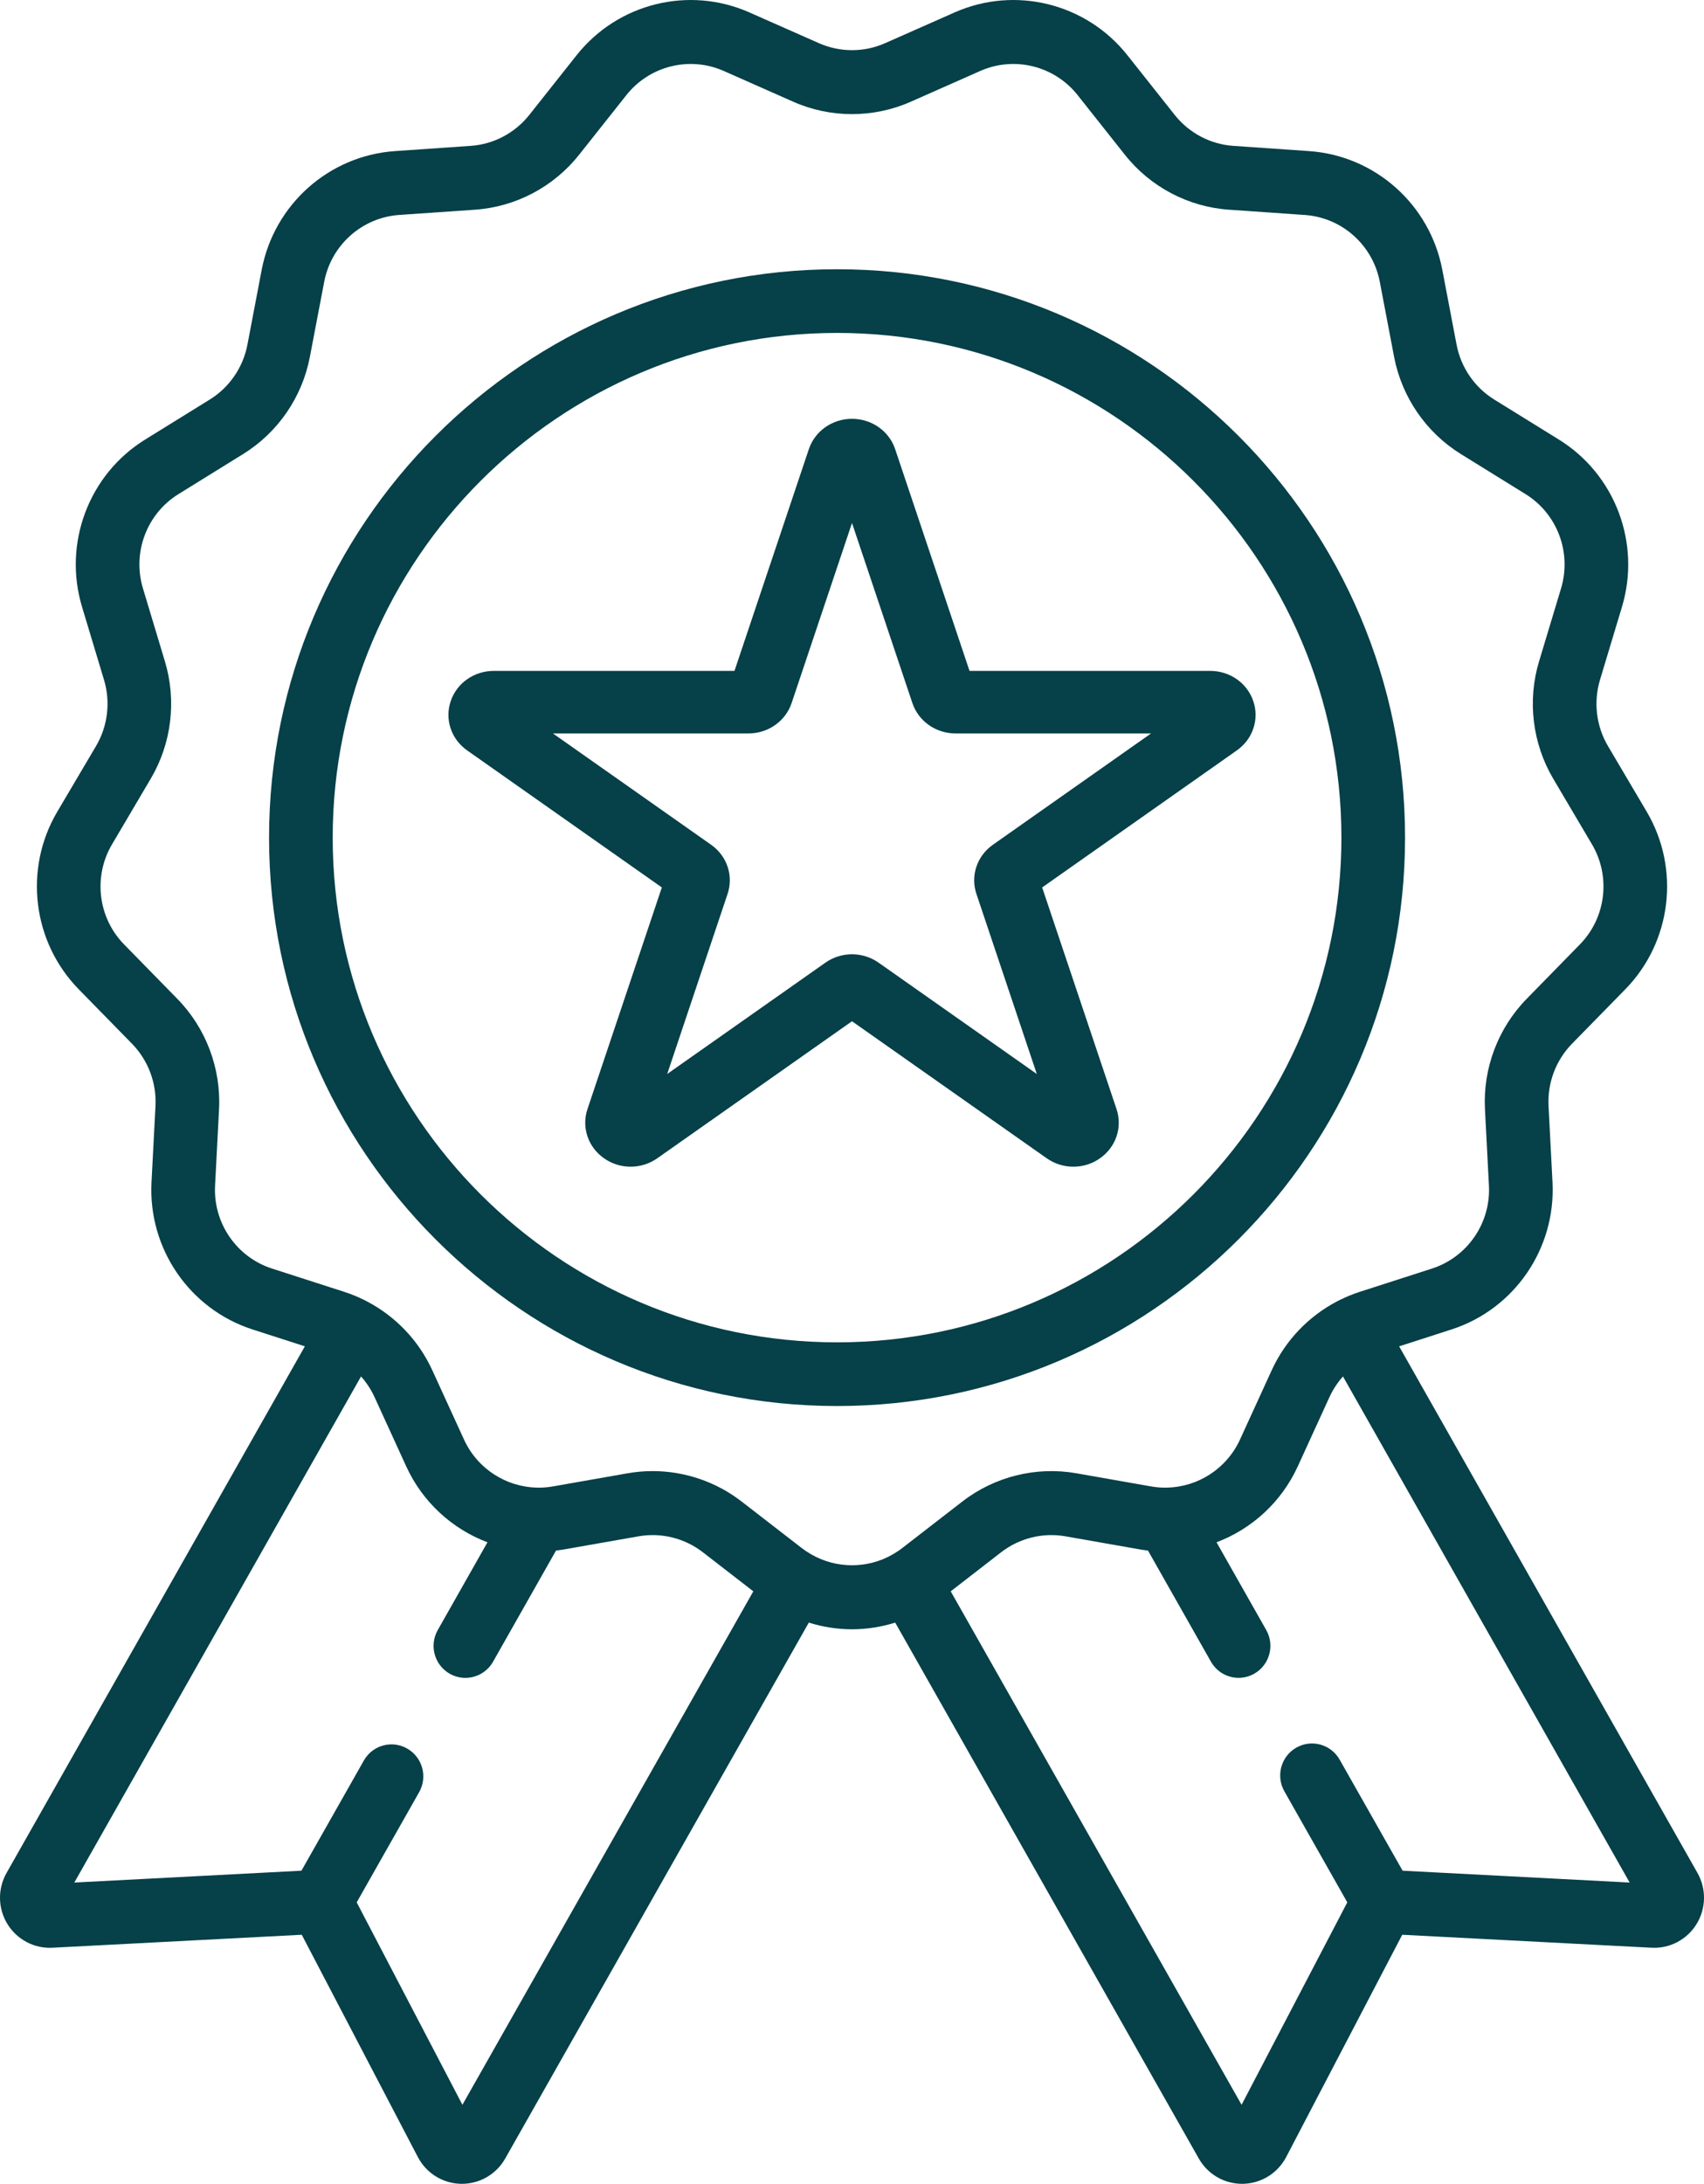
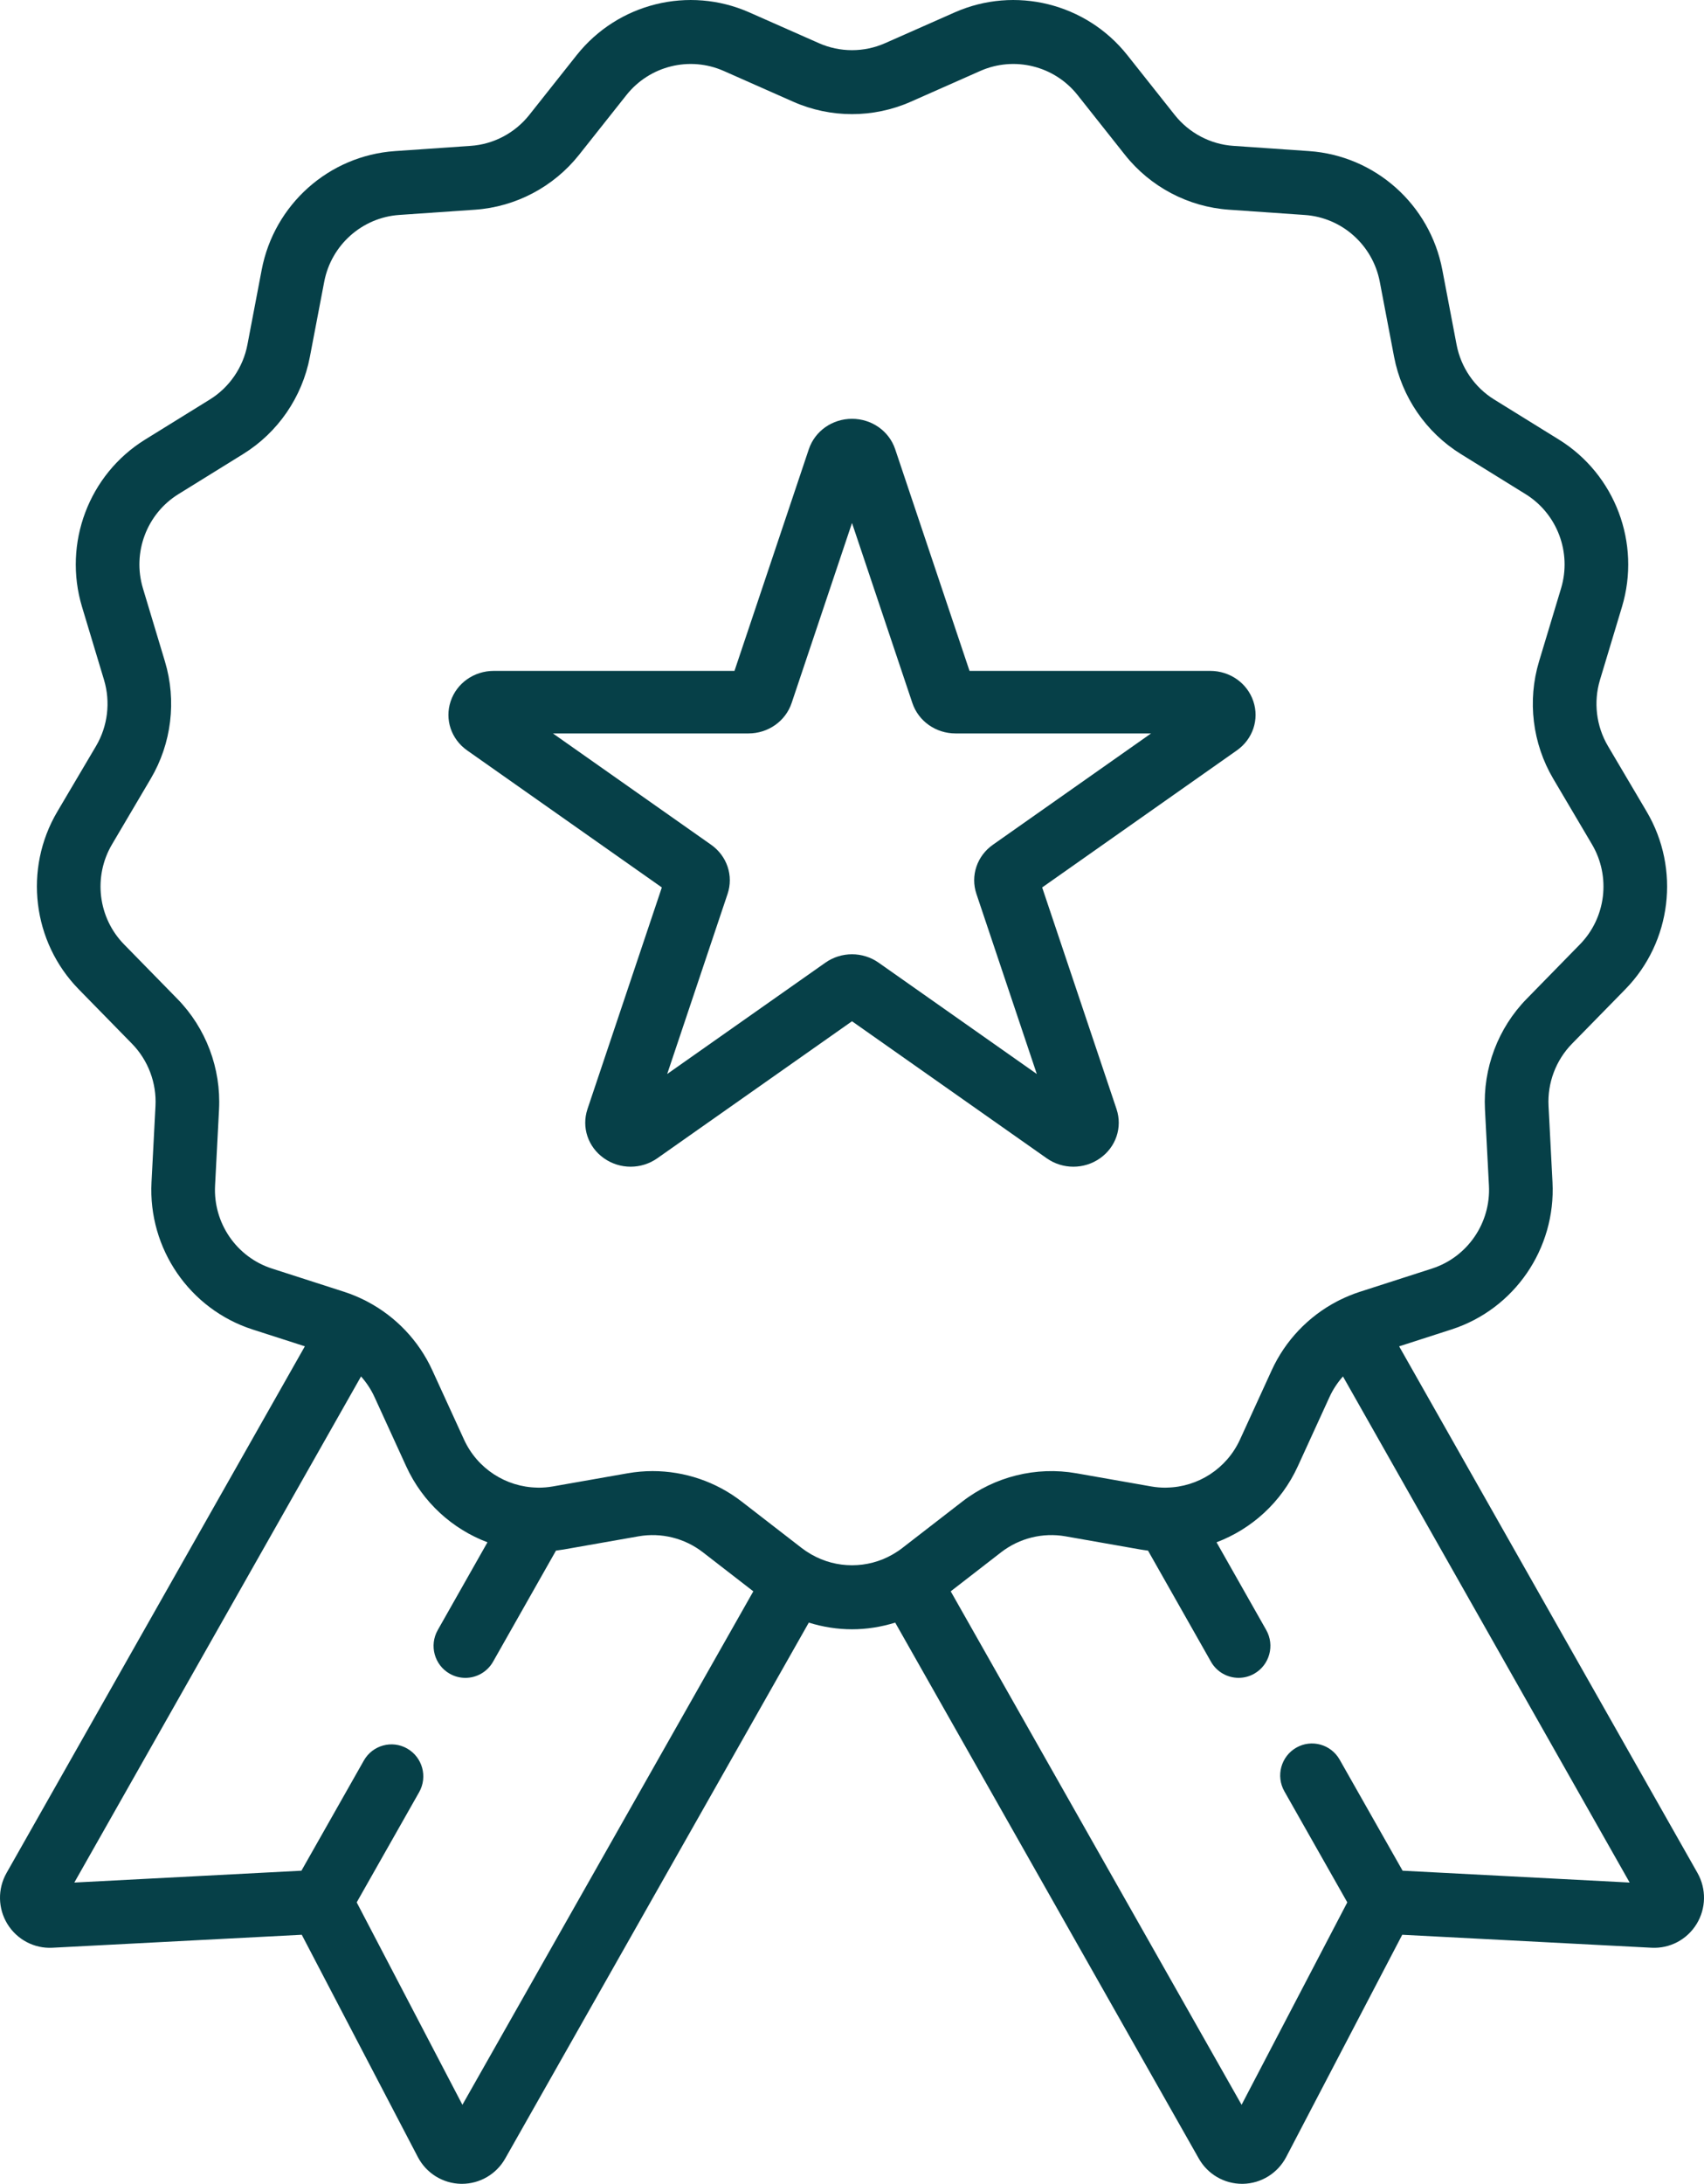
<svg xmlns="http://www.w3.org/2000/svg" width="57px" height="73px" viewBox="0 0 57 73" version="1.1">
  <title>Icons/Reviews</title>
  <g id="Style-Guide" stroke="none" stroke-width="1" fill="none" fill-rule="evenodd">
    <g transform="translate(-576, -2512)" fill="#064048" id="Icons">
      <g transform="translate(27, 2176)">
        <g id="Icons/Reviews" transform="translate(543, 338)">
          <g id="prize" transform="translate(6, -2)">
-             <path d="M47,28 C47,17.523 38.477,9 28,9 C17.523,9 9,17.523 9,28 C9,38.477 17.523,47 28,47 C38.477,47 47,38.477 47,28 Z M28,44.871 C18.698,44.871 11.129,37.302 11.129,28 C11.129,18.698 18.698,11.129 28,11.129 C37.303,11.129 44.871,18.698 44.871,28 C44.871,37.302 37.303,44.871 28,44.871 Z" id="Shape" fill-rule="nonzero" />
            <path d="M41.925,23.442 C41.722,22.834 41.141,22.426 40.481,22.426 L32.431,22.426 L29.944,15.015 C29.74,14.408 29.159,14 28.5,14 C27.841,14 27.261,14.408 27.056,15.015 L24.569,22.426 L16.519,22.426 C15.859,22.426 15.278,22.834 15.075,23.442 C14.871,24.049 15.093,24.709 15.626,25.084 L22.139,29.665 L19.651,37.075 C19.448,37.683 19.669,38.343 20.203,38.718 C20.736,39.094 21.453,39.094 21.987,38.718 L28.5,34.138 L35.013,38.718 C35.28,38.906 35.592,39 35.905,39 C36.218,39 36.531,38.906 36.797,38.718 C37.331,38.343 37.552,37.683 37.349,37.075 L34.861,29.665 L41.373,25.084 C41.907,24.709 42.129,24.049 41.925,23.442 Z M33.213,28.238 C32.68,28.613 32.458,29.274 32.662,29.881 L34.682,35.901 L29.392,32.181 C29.125,31.993 28.813,31.899 28.5,31.899 C28.187,31.899 27.874,31.993 27.608,32.181 L22.318,35.901 L24.338,29.881 C24.542,29.274 24.32,28.613 23.787,28.238 L18.496,24.517 L25.036,24.517 C25.695,24.517 26.275,24.109 26.48,23.502 L28.5,17.482 L30.52,23.502 C30.725,24.109 31.305,24.517 31.964,24.517 L38.504,24.517 L33.213,28.238 Z" id="Shape" fill-rule="nonzero" />
            <path d="M56.782,62.608 L46.802,45.005 L48.551,44.441 C50.657,43.763 52.047,41.739 51.932,39.52 L51.8,36.971 C51.759,36.199 52.045,35.441 52.584,34.89 L54.367,33.07 C55.918,31.486 56.212,29.045 55.084,27.133 L53.787,24.938 C53.395,24.274 53.298,23.468 53.52,22.729 L54.256,20.286 C54.897,18.159 54.029,15.859 52.146,14.694 L49.982,13.355 C49.328,12.951 48.869,12.283 48.724,11.524 L48.246,9.017 C47.83,6.835 45.998,5.204 43.791,5.051 L41.256,4.876 C40.489,4.824 39.774,4.446 39.295,3.842 L37.712,1.846 C36.334,0.108 33.957,-0.48 31.933,0.415 L29.608,1.443 C29.608,1.443 29.608,1.443 29.607,1.443 C28.904,1.755 28.097,1.755 27.393,1.443 L25.067,0.415 C23.043,-0.48 20.667,0.108 19.288,1.846 L17.705,3.842 C17.226,4.446 16.511,4.824 15.744,4.876 L13.209,5.051 C11.003,5.204 9.171,6.835 8.754,9.017 L8.276,11.524 C8.131,12.283 7.672,12.951 7.018,13.355 L4.854,14.694 C2.971,15.859 2.103,18.159 2.744,20.286 L3.48,22.729 C3.702,23.468 3.605,24.273 3.213,24.938 L1.916,27.133 C0.788,29.044 1.083,31.486 2.634,33.07 L4.416,34.89 C4.955,35.441 5.241,36.199 5.201,36.97 L5.068,39.52 C4.953,41.739 6.343,43.762 8.449,44.441 L10.198,45.004 L0.219,62.608 C-0.083,63.14 -0.072,63.794 0.248,64.315 C0.568,64.836 1.147,65.141 1.753,65.108 L10.094,64.674 L13.977,72.104 C14.26,72.646 14.814,72.989 15.423,73 C15.433,73 15.442,73 15.452,73 C16.05,73 16.603,72.678 16.899,72.155 L27.055,54.24 C27.525,54.386 28.012,54.463 28.5,54.463 C28.988,54.463 29.475,54.386 29.945,54.24 L40.101,72.155 C40.397,72.678 40.95,73 41.548,73 C41.558,73 41.567,73 41.577,73 C42.186,72.989 42.74,72.646 43.024,72.104 L46.906,64.674 L55.247,65.108 C55.858,65.14 56.432,64.836 56.752,64.315 C57.072,63.794 57.083,63.14 56.782,62.608 Z M15.468,70.358 L11.932,63.591 L14.02,59.909 C14.311,59.395 14.133,58.743 13.622,58.45 C13.112,58.158 12.462,58.337 12.171,58.85 L10.083,62.533 L2.486,62.929 L12.077,46.011 C12.258,46.215 12.411,46.445 12.526,46.696 L13.588,49.016 C14.139,50.22 15.132,51.112 16.306,51.555 L14.643,54.489 C14.352,55.002 14.53,55.655 15.041,55.947 C15.207,56.042 15.388,56.087 15.567,56.087 C15.937,56.087 16.296,55.893 16.493,55.547 L18.598,51.833 C18.685,51.822 18.771,51.81 18.858,51.795 L21.361,51.355 C22.118,51.222 22.902,51.417 23.511,51.888 L25.199,53.194 L15.468,70.358 Z M29.884,51.947 C29.88,51.949 29.876,51.95 29.873,51.952 C29.868,51.956 29.862,51.96 29.857,51.963 C29.017,52.443 27.984,52.443 27.144,51.963 C27.138,51.96 27.133,51.956 27.127,51.952 C27.124,51.95 27.12,51.949 27.117,51.947 C27.016,51.888 26.918,51.824 26.823,51.751 L24.81,50.194 C23.953,49.53 22.9,49.175 21.83,49.175 C21.552,49.175 21.272,49.2 20.995,49.248 L18.491,49.688 C18.33,49.716 18.169,49.729 18.009,49.729 C17.996,49.728 17.983,49.727 17.97,49.727 C16.931,49.709 15.969,49.098 15.522,48.122 L14.46,45.803 C14.006,44.811 13.233,44.005 12.281,43.506 C12.279,43.505 12.277,43.503 12.275,43.502 C12.269,43.499 12.263,43.496 12.257,43.493 C12.234,43.481 12.212,43.47 12.189,43.458 C12.183,43.456 12.179,43.453 12.173,43.451 C11.963,43.347 11.744,43.257 11.519,43.184 L9.099,42.405 C7.912,42.023 7.129,40.882 7.194,39.632 L7.327,37.082 C7.397,35.713 6.89,34.367 5.933,33.39 L4.151,31.57 C3.277,30.678 3.111,29.302 3.747,28.225 L5.043,26.029 C5.74,24.85 5.912,23.422 5.517,22.11 L4.781,19.666 C4.42,18.468 4.909,17.172 5.971,16.516 L8.134,15.177 C9.296,14.458 10.11,13.274 10.366,11.927 L10.845,9.42 C11.079,8.19 12.112,7.271 13.355,7.185 L15.89,7.01 C17.251,6.916 18.519,6.247 19.37,5.175 L20.953,3.179 C21.73,2.199 23.069,1.868 24.21,2.372 L26.535,3.401 C27.783,3.953 29.216,3.953 30.465,3.401 L32.79,2.372 C33.931,1.868 35.27,2.199 36.047,3.179 L37.63,5.176 C38.48,6.248 39.749,6.916 41.11,7.01 L43.644,7.186 C44.888,7.271 45.92,8.19 46.155,9.42 L46.633,11.927 C46.891,13.274 47.704,14.458 48.866,15.177 L51.029,16.516 C52.091,17.172 52.58,18.468 52.219,19.666 L51.482,22.11 C51.087,23.422 51.26,24.85 51.956,26.03 L53.253,28.225 C53.889,29.302 53.723,30.678 52.848,31.57 L51.067,33.39 C50.11,34.367 49.602,35.713 49.673,37.082 L49.806,39.632 C49.871,40.882 49.087,42.023 47.9,42.405 L45.481,43.184 C45.255,43.257 45.037,43.347 44.826,43.451 C44.821,43.453 44.816,43.456 44.811,43.458 C44.788,43.47 44.765,43.481 44.742,43.493 C44.736,43.496 44.73,43.499 44.725,43.502 C44.723,43.503 44.721,43.504 44.719,43.505 C43.767,44.004 42.994,44.811 42.54,45.803 L41.478,48.122 C41.031,49.097 40.07,49.708 39.032,49.727 C39.017,49.727 39.001,49.728 38.986,49.729 C38.828,49.729 38.668,49.716 38.508,49.688 L36.005,49.248 C34.661,49.012 33.27,49.357 32.189,50.194 L30.176,51.751 C30.083,51.824 29.984,51.888 29.884,51.947 Z M46.918,62.533 L44.812,58.82 C44.521,58.307 43.871,58.128 43.361,58.42 C42.85,58.713 42.672,59.365 42.963,59.879 L45.068,63.591 L41.532,70.358 L31.802,53.194 L33.489,51.888 C34.098,51.417 34.882,51.222 35.639,51.355 L38.142,51.795 C38.228,51.81 38.315,51.822 38.402,51.833 L40.507,55.546 C40.703,55.892 41.063,56.086 41.432,56.086 C41.611,56.086 41.792,56.041 41.958,55.946 C42.469,55.653 42.647,55.001 42.356,54.487 L40.694,51.555 C41.867,51.111 42.861,50.22 43.412,49.016 L44.474,46.696 C44.589,46.445 44.742,46.215 44.923,46.011 L54.513,62.929 L46.918,62.533 Z" id="Shape" fill-rule="nonzero" />
          </g>
        </g>
      </g>
    </g>
  </g>
</svg>